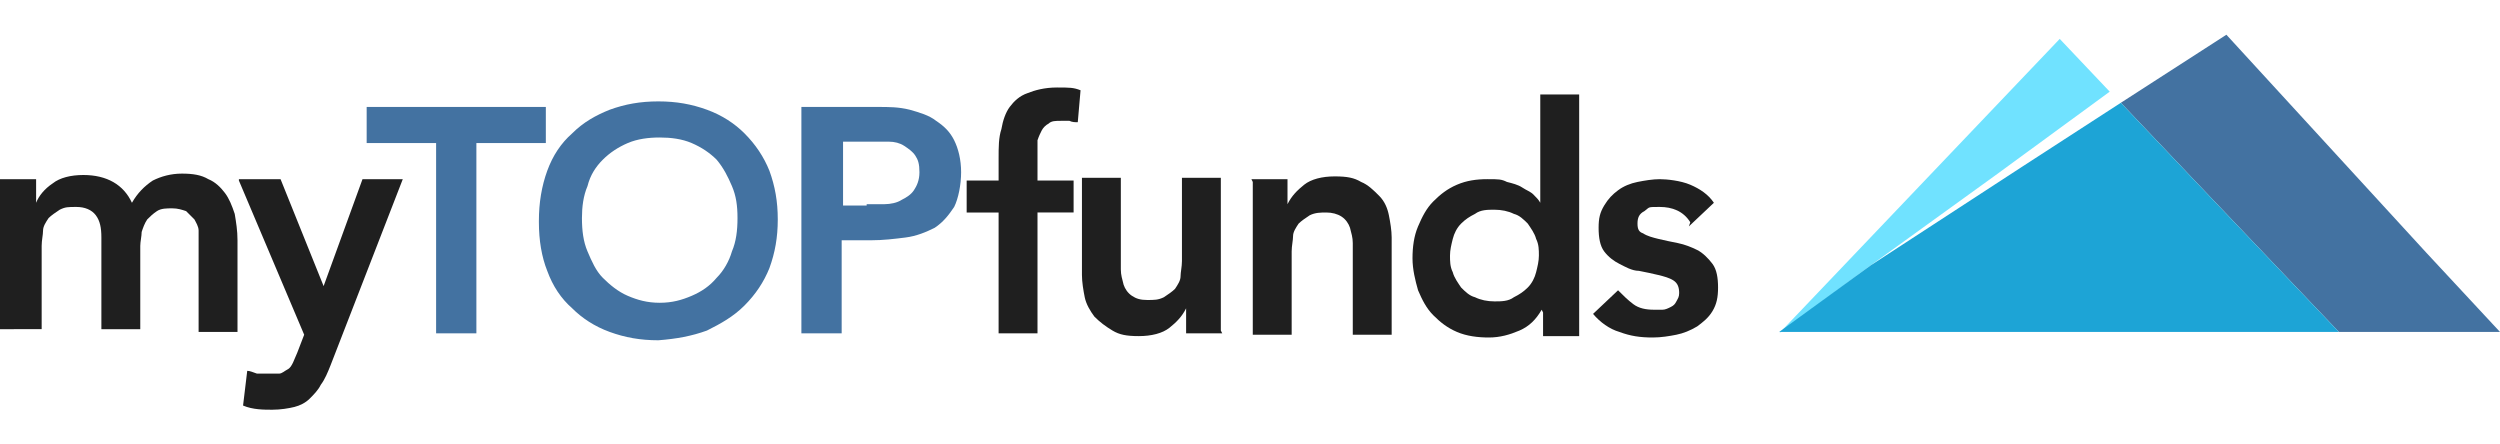
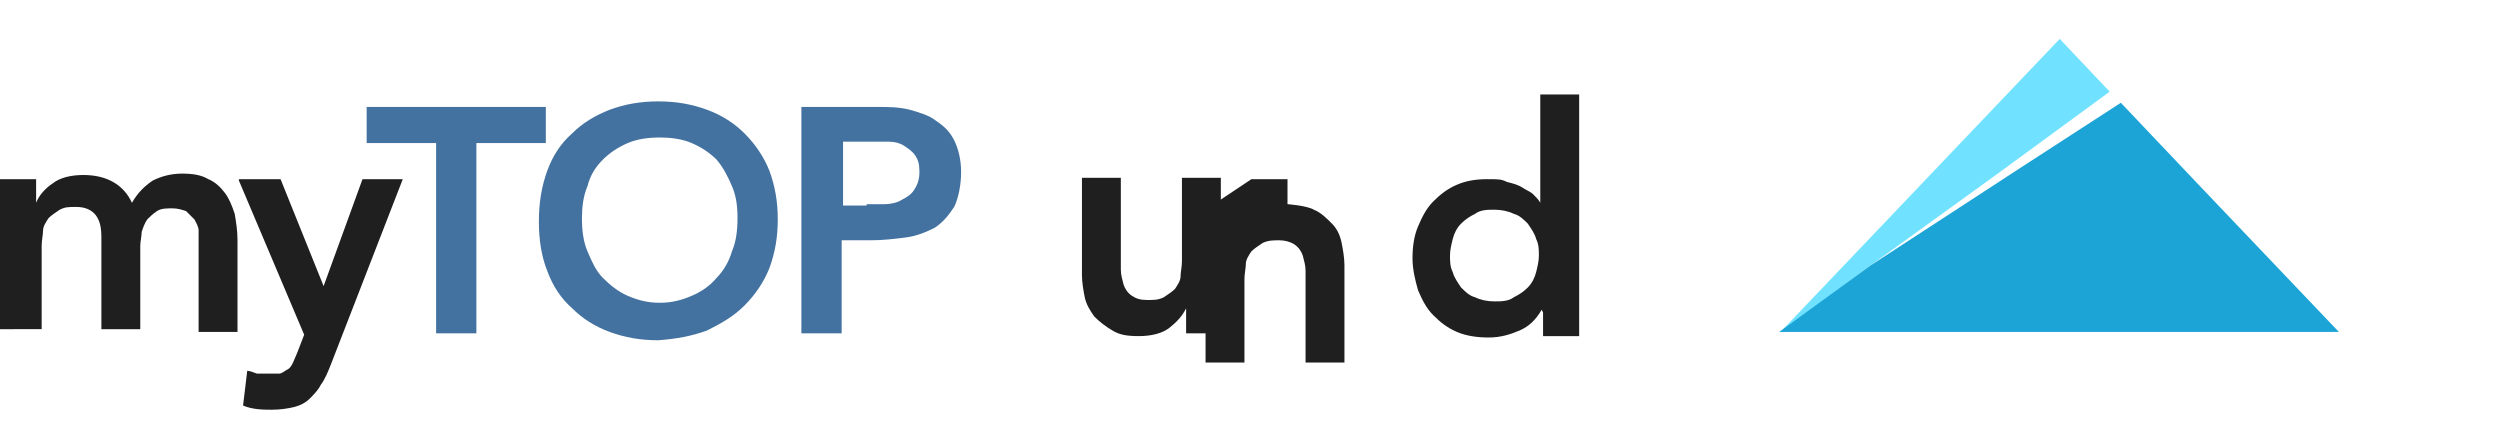
<svg xmlns="http://www.w3.org/2000/svg" id="Layer_1" version="1.1" viewBox="0 0 180 32">
  <defs>
    <style>
      .st0 {
        fill: #1f1f1f;
      }

      .st1 {
        fill: #4372a1;
      }

      .st2 {
        fill: #70e2ff;
      }

      .st3 {
        fill: #1da4d6;
      }
    </style>
  </defs>
  <g>
-     <path class="st1" d="M143.7,12.6l-8.9,6.5h0s8.9-6.5,8.9-6.5M151.9,6.6l-8.3,6,8.3-6M160.3,2.5l-7.6,4.9,5.6,5.9,10.1,10.6h-40.3,51.9l-5.3-5.7-14.4-15.7" />
    <polyline class="st2" points="148.3 2.8 138.2 13.4 128.1 24 134.7 19.1 134.7 19.1 143.7 12.6 151.9 6.6 148.3 2.8" />
    <path class="st3" d="M134.7,19.1h0s0,0,0,0M152.7,7.4h0l-7.1,4.6-10.9,7.1-6.6,4.8h40.3l-10.1-10.6-5.6-5.9" />
  </g>
  <g>
    <path class="st0" d="M0,12.9h2.6v1.7h0c.2-.5.6-1,1.2-1.4.5-.4,1.3-.6,2.2-.6,1.7,0,2.9.7,3.5,2,.4-.7.9-1.2,1.5-1.6.6-.3,1.3-.5,2.1-.5s1.4.1,1.9.4c.5.2.9.6,1.2,1,.3.4.5.9.7,1.5.1.6.2,1.2.2,1.9v6.6h-2.8v-6.3c0-.3,0-.7,0-1,0-.3-.2-.6-.3-.8-.2-.2-.4-.4-.6-.6-.3-.1-.6-.2-1-.2s-.8,0-1.1.2-.5.4-.7.6c-.2.3-.3.6-.4.9,0,.3-.1.7-.1,1v6h-2.8v-6.6c0-.7-.1-1.2-.4-1.6-.3-.4-.8-.6-1.4-.6s-.8,0-1.2.2c-.3.2-.6.4-.8.6-.2.3-.4.6-.4.9,0,.3-.1.7-.1,1.1v6H0v-11Z" />
    <path class="st0" d="M17.2,12.9h3l3.1,7.7h0l2.8-7.7h2.9l-5.2,13.4c-.2.5-.4,1-.7,1.4-.2.4-.5.7-.8,1-.3.3-.7.5-1.1.6-.4.1-1,.2-1.6.2s-1.4,0-2.1-.3l.3-2.5c.2,0,.4.1.7.2.2,0,.5,0,.7,0s.6,0,.9,0c.2,0,.4-.2.6-.3.2-.1.3-.3.4-.5.1-.2.2-.5.3-.7l.5-1.3-4.7-11.1Z" />
    <path class="st1" d="M31.4,10.3h-5v-2.6h12.9v2.6h-5v13.7h-2.9v-13.7Z" />
    <path class="st1" d="M38.8,15.9c0-1.3.2-2.5.6-3.6.4-1.1,1-2,1.8-2.7.8-.8,1.7-1.3,2.7-1.7,1.1-.4,2.2-.6,3.5-.6,1.3,0,2.4.2,3.5.6,1.1.4,2,1,2.7,1.7.8.8,1.4,1.7,1.8,2.7.4,1.1.6,2.2.6,3.5s-.2,2.4-.6,3.5c-.4,1-1,1.9-1.8,2.7-.8.8-1.7,1.3-2.7,1.8-1.1.4-2.2.6-3.5.7-1.3,0-2.4-.2-3.5-.6s-2-1-2.7-1.7c-.8-.7-1.4-1.6-1.8-2.7-.4-1-.6-2.2-.6-3.5ZM41.9,15.7c0,.9.1,1.7.4,2.4s.6,1.4,1.1,1.9c.5.5,1.1,1,1.8,1.3.7.3,1.4.5,2.3.5s1.6-.2,2.3-.5c.7-.3,1.3-.7,1.8-1.3.5-.5.9-1.2,1.1-1.9.3-.7.4-1.5.4-2.4s-.1-1.6-.4-2.3c-.3-.7-.6-1.3-1.1-1.9-.5-.5-1.1-.9-1.8-1.2-.7-.3-1.5-.4-2.3-.4s-1.6.1-2.3.4c-.7.3-1.3.7-1.8,1.2-.5.5-.9,1.1-1.1,1.9-.3.7-.4,1.5-.4,2.3Z" />
    <path class="st1" d="M57.7,7.7h5.5c.8,0,1.5,0,2.3.2.7.2,1.4.4,1.9.8.6.4,1,.8,1.3,1.4.3.6.5,1.4.5,2.3s-.2,1.9-.5,2.5c-.4.6-.8,1.1-1.4,1.5-.6.3-1.3.6-2.1.7-.8.1-1.6.2-2.5.2h-2.1v6.7h-2.9V7.7ZM62.4,14.7c.4,0,.8,0,1.3,0,.4,0,.9-.1,1.2-.3.4-.2.7-.4.9-.7.2-.3.4-.7.4-1.3s-.1-.9-.3-1.2c-.2-.3-.5-.5-.8-.7-.3-.2-.7-.3-1.1-.3s-.8,0-1.2,0h-2.1v4.6h1.7Z" />
-     <path class="st0" d="M71.9,15.3h-2.3v-2.3h2.3v-1.6c0-.8,0-1.5.2-2.1.1-.6.3-1.2.6-1.6.3-.4.7-.8,1.3-1,.5-.2,1.2-.4,2.1-.4s1.2,0,1.7.2l-.2,2.3c-.2,0-.4,0-.6-.1-.2,0-.4,0-.6,0-.4,0-.7,0-.9.2-.2.1-.4.3-.5.5-.1.2-.2.4-.3.7,0,.3,0,.6,0,.9v2h2.6v2.3h-2.6v8.7h-2.8v-8.7Z" />
    <path class="st0" d="M88,24h-2.6v-1.8h0c-.3.6-.7,1-1.2,1.4-.5.4-1.3.6-2.2.6s-1.4-.1-1.9-.4-.9-.6-1.3-1c-.3-.4-.6-.9-.7-1.4-.1-.5-.2-1.1-.2-1.6v-7h2.8v5.6c0,.3,0,.6,0,1,0,.4.1.7.2,1.1.1.3.3.6.6.8.3.2.6.3,1.1.3s.8,0,1.2-.2c.3-.2.6-.4.8-.6.2-.3.4-.6.4-.9,0-.3.1-.7.1-1.1v-6h2.8v11Z" />
-     <path class="st0" d="M90.1,12.9h2.6v1.8h0c.3-.6.7-1,1.2-1.4.5-.4,1.3-.6,2.2-.6s1.4.1,1.9.4c.5.2.9.6,1.3,1s.6.9.7,1.4c.1.5.2,1.1.2,1.6v7h-2.8v-5.6c0-.3,0-.6,0-1,0-.4-.1-.7-.2-1.1-.1-.3-.3-.6-.6-.8-.3-.2-.7-.3-1.1-.3s-.8,0-1.2.2c-.3.2-.6.4-.8.6-.2.3-.4.6-.4.9,0,.3-.1.7-.1,1.1v6h-2.8v-11Z" />
+     <path class="st0" d="M90.1,12.9h2.6v1.8h0s1.4.1,1.9.4c.5.2.9.6,1.3,1s.6.9.7,1.4c.1.5.2,1.1.2,1.6v7h-2.8v-5.6c0-.3,0-.6,0-1,0-.4-.1-.7-.2-1.1-.1-.3-.3-.6-.6-.8-.3-.2-.7-.3-1.1-.3s-.8,0-1.2.2c-.3.2-.6.4-.8.6-.2.3-.4.6-.4.9,0,.3-.1.7-.1,1.1v6h-2.8v-11Z" />
    <path class="st0" d="M111,22.3h0c-.4.7-.9,1.2-1.6,1.5-.7.3-1.4.5-2.2.5s-1.6-.1-2.3-.4-1.2-.7-1.7-1.2c-.5-.5-.8-1.1-1.1-1.8-.2-.7-.4-1.5-.4-2.3s.1-1.6.4-2.3c.3-.7.6-1.3,1.1-1.8.5-.5,1-.9,1.7-1.2.7-.3,1.4-.4,2.2-.4s1,0,1.4.2c.4.1.8.2,1.1.4.3.2.6.3.8.5.2.2.4.4.5.6h0v-7.8h2.8v17.4h-2.6v-1.7ZM104.4,18.4c0,.4,0,.8.2,1.2.1.4.4.8.6,1.1.3.3.6.6,1,.7.4.2.9.3,1.4.3s1,0,1.4-.3c.4-.2.7-.4,1-.7.3-.3.5-.7.6-1.1.1-.4.2-.8.2-1.2s0-.8-.2-1.2c-.1-.4-.4-.8-.6-1.1-.3-.3-.6-.6-1-.7-.4-.2-.9-.3-1.4-.3s-1,0-1.4.3c-.4.2-.7.4-1,.7-.3.3-.5.7-.6,1.1-.1.4-.2.8-.2,1.2Z" />
-     <path class="st0" d="M121.7,16c-.5-.8-1.3-1.1-2.2-1.1s-.7,0-1.1.3c-.4.2-.5.5-.5.9s.1.6.4.7c.3.2.7.3,1.1.4.4.1.9.2,1.4.3.5.1,1,.3,1.4.5.4.2.8.6,1.1,1,.3.4.4,1,.4,1.7s-.1,1.2-.4,1.7c-.3.5-.7.8-1.1,1.1-.5.3-1,.5-1.5.6s-1.1.2-1.7.2c-.9,0-1.6-.1-2.4-.4-.7-.2-1.4-.7-1.9-1.3l1.8-1.7c.4.4.7.7,1.1,1,.4.3.9.4,1.5.4s.4,0,.6,0c.2,0,.4-.1.6-.2.2-.1.3-.2.4-.4.1-.2.2-.3.2-.6,0-.4-.1-.7-.4-.9-.3-.2-.7-.3-1.1-.4s-.9-.2-1.4-.3c-.5,0-1-.3-1.4-.5-.4-.2-.8-.5-1.1-.9-.3-.4-.4-1-.4-1.7s.1-1.1.4-1.6c.3-.5.6-.8,1-1.1.4-.3.9-.5,1.4-.6.5-.1,1.1-.2,1.6-.2s1.5.1,2.2.4c.7.3,1.3.7,1.7,1.3l-1.8,1.7Z" />
  </g>
</svg>